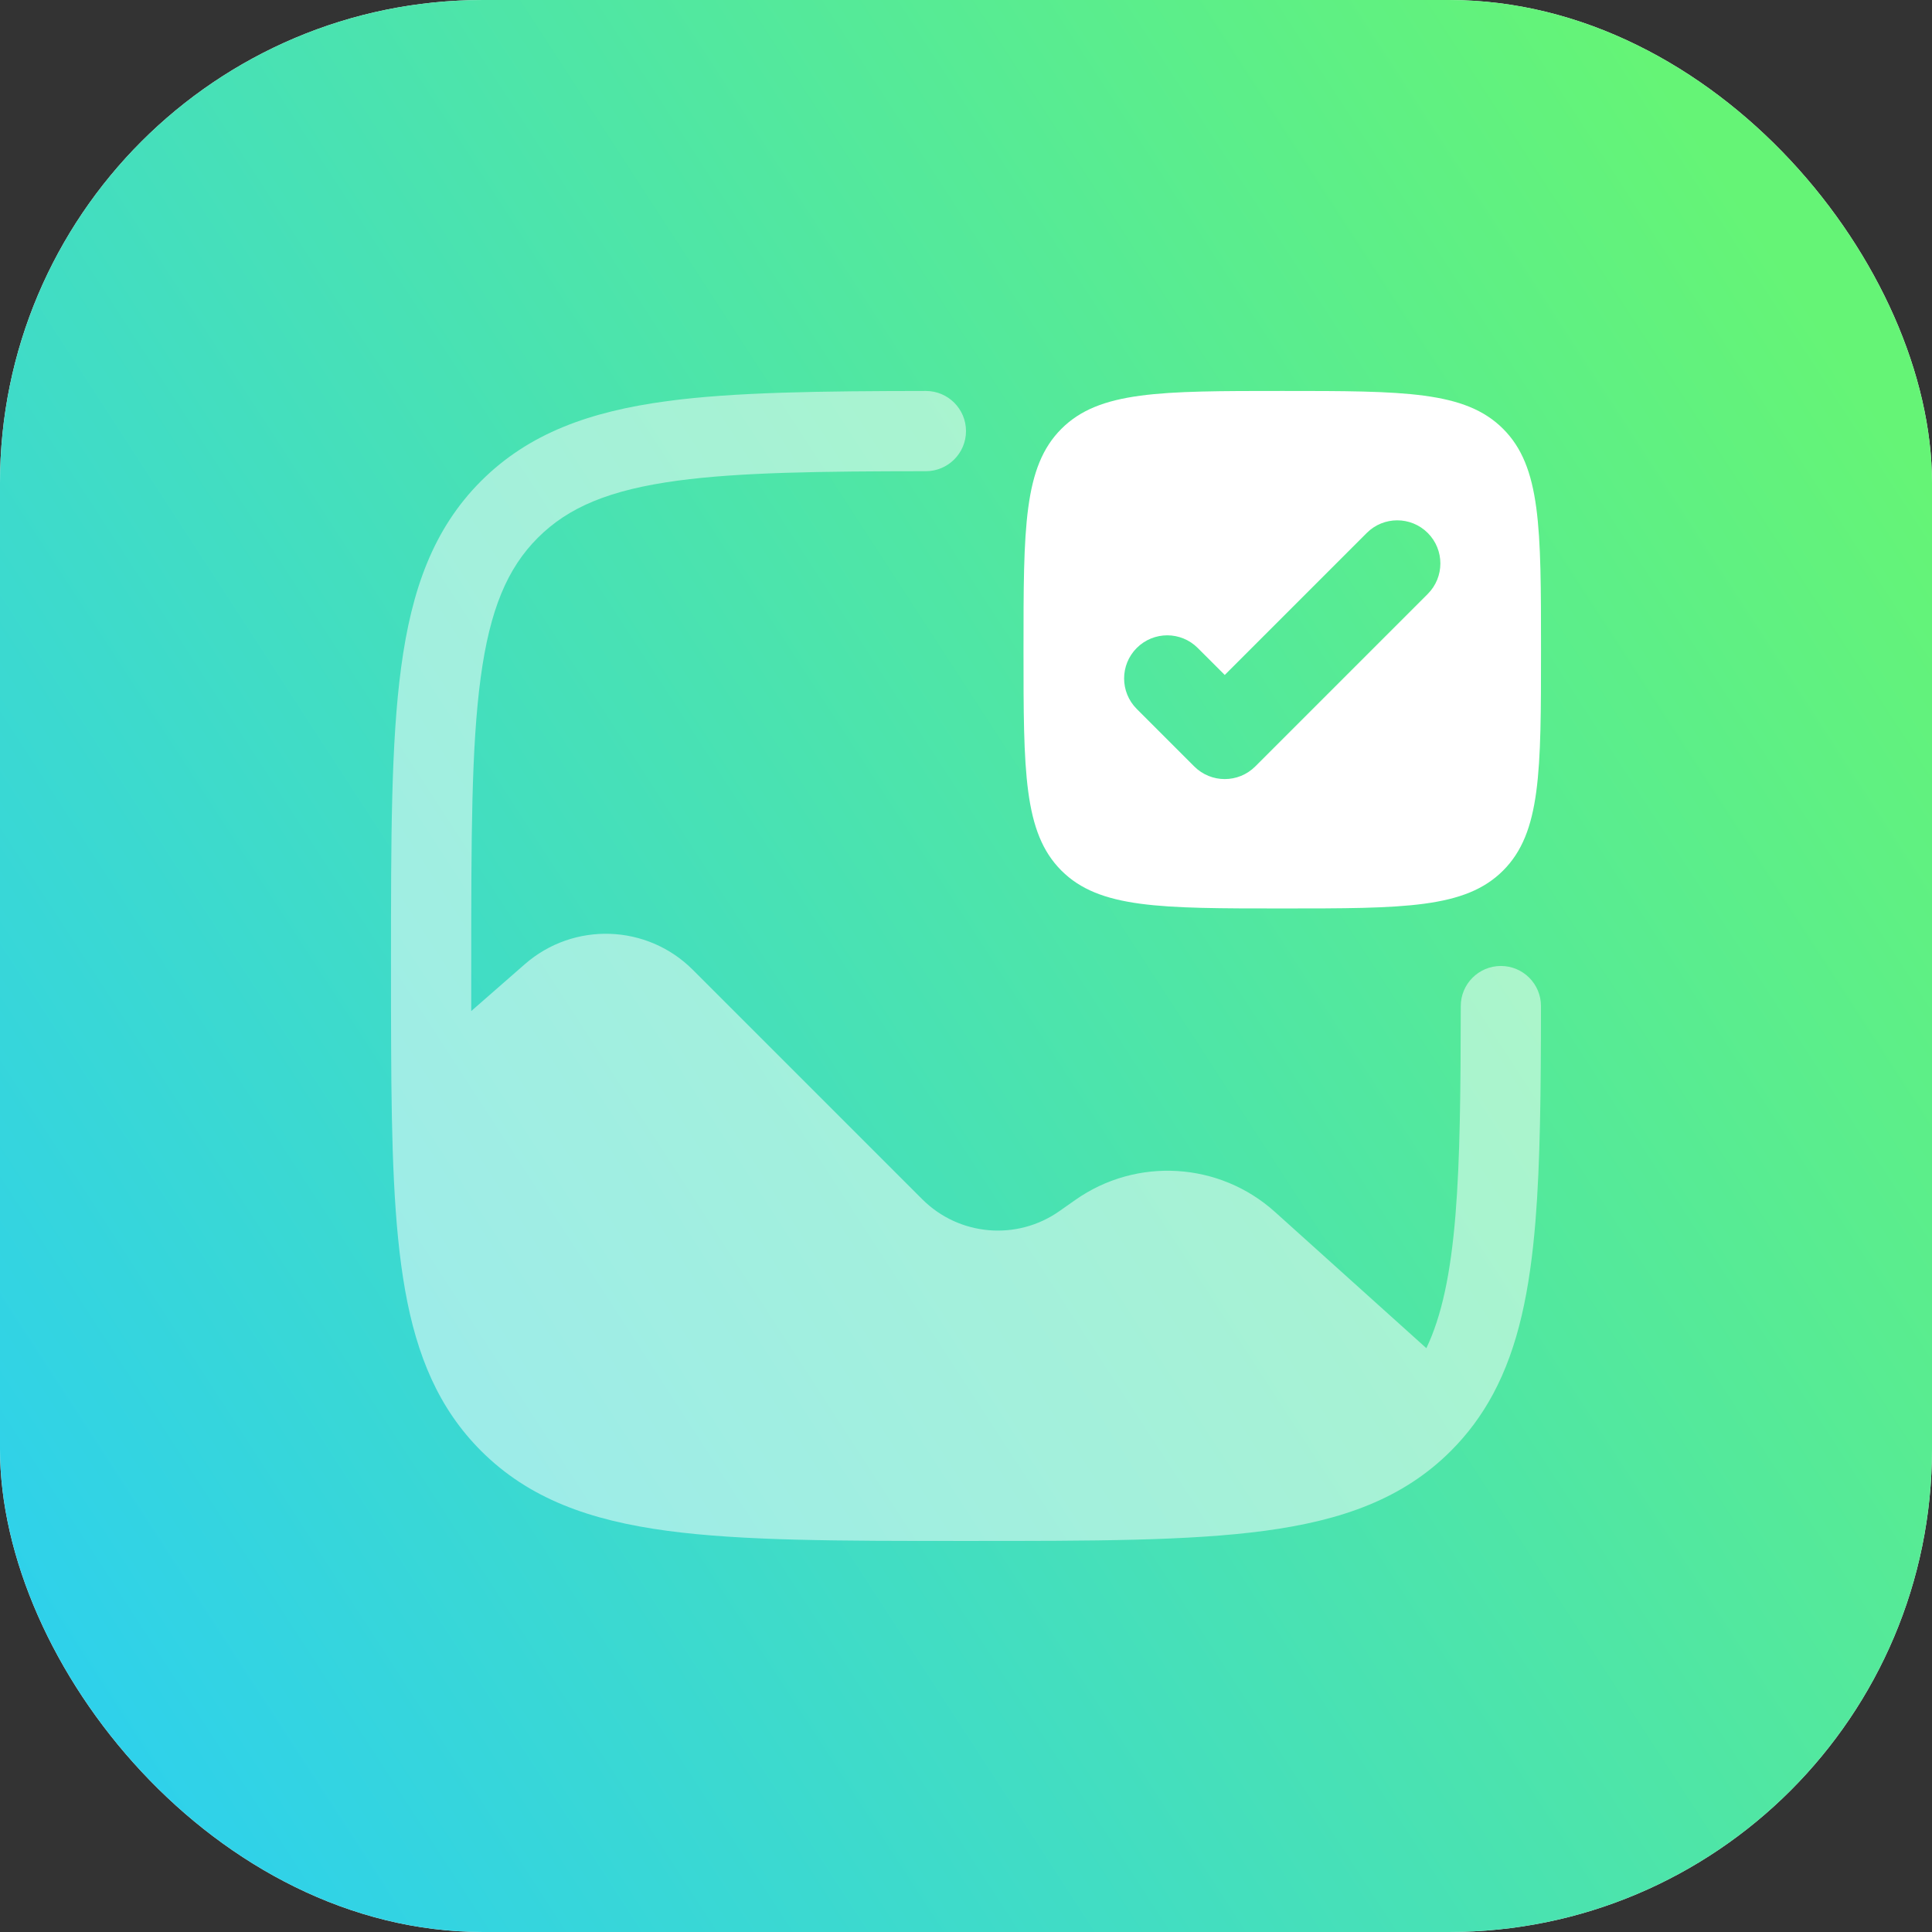
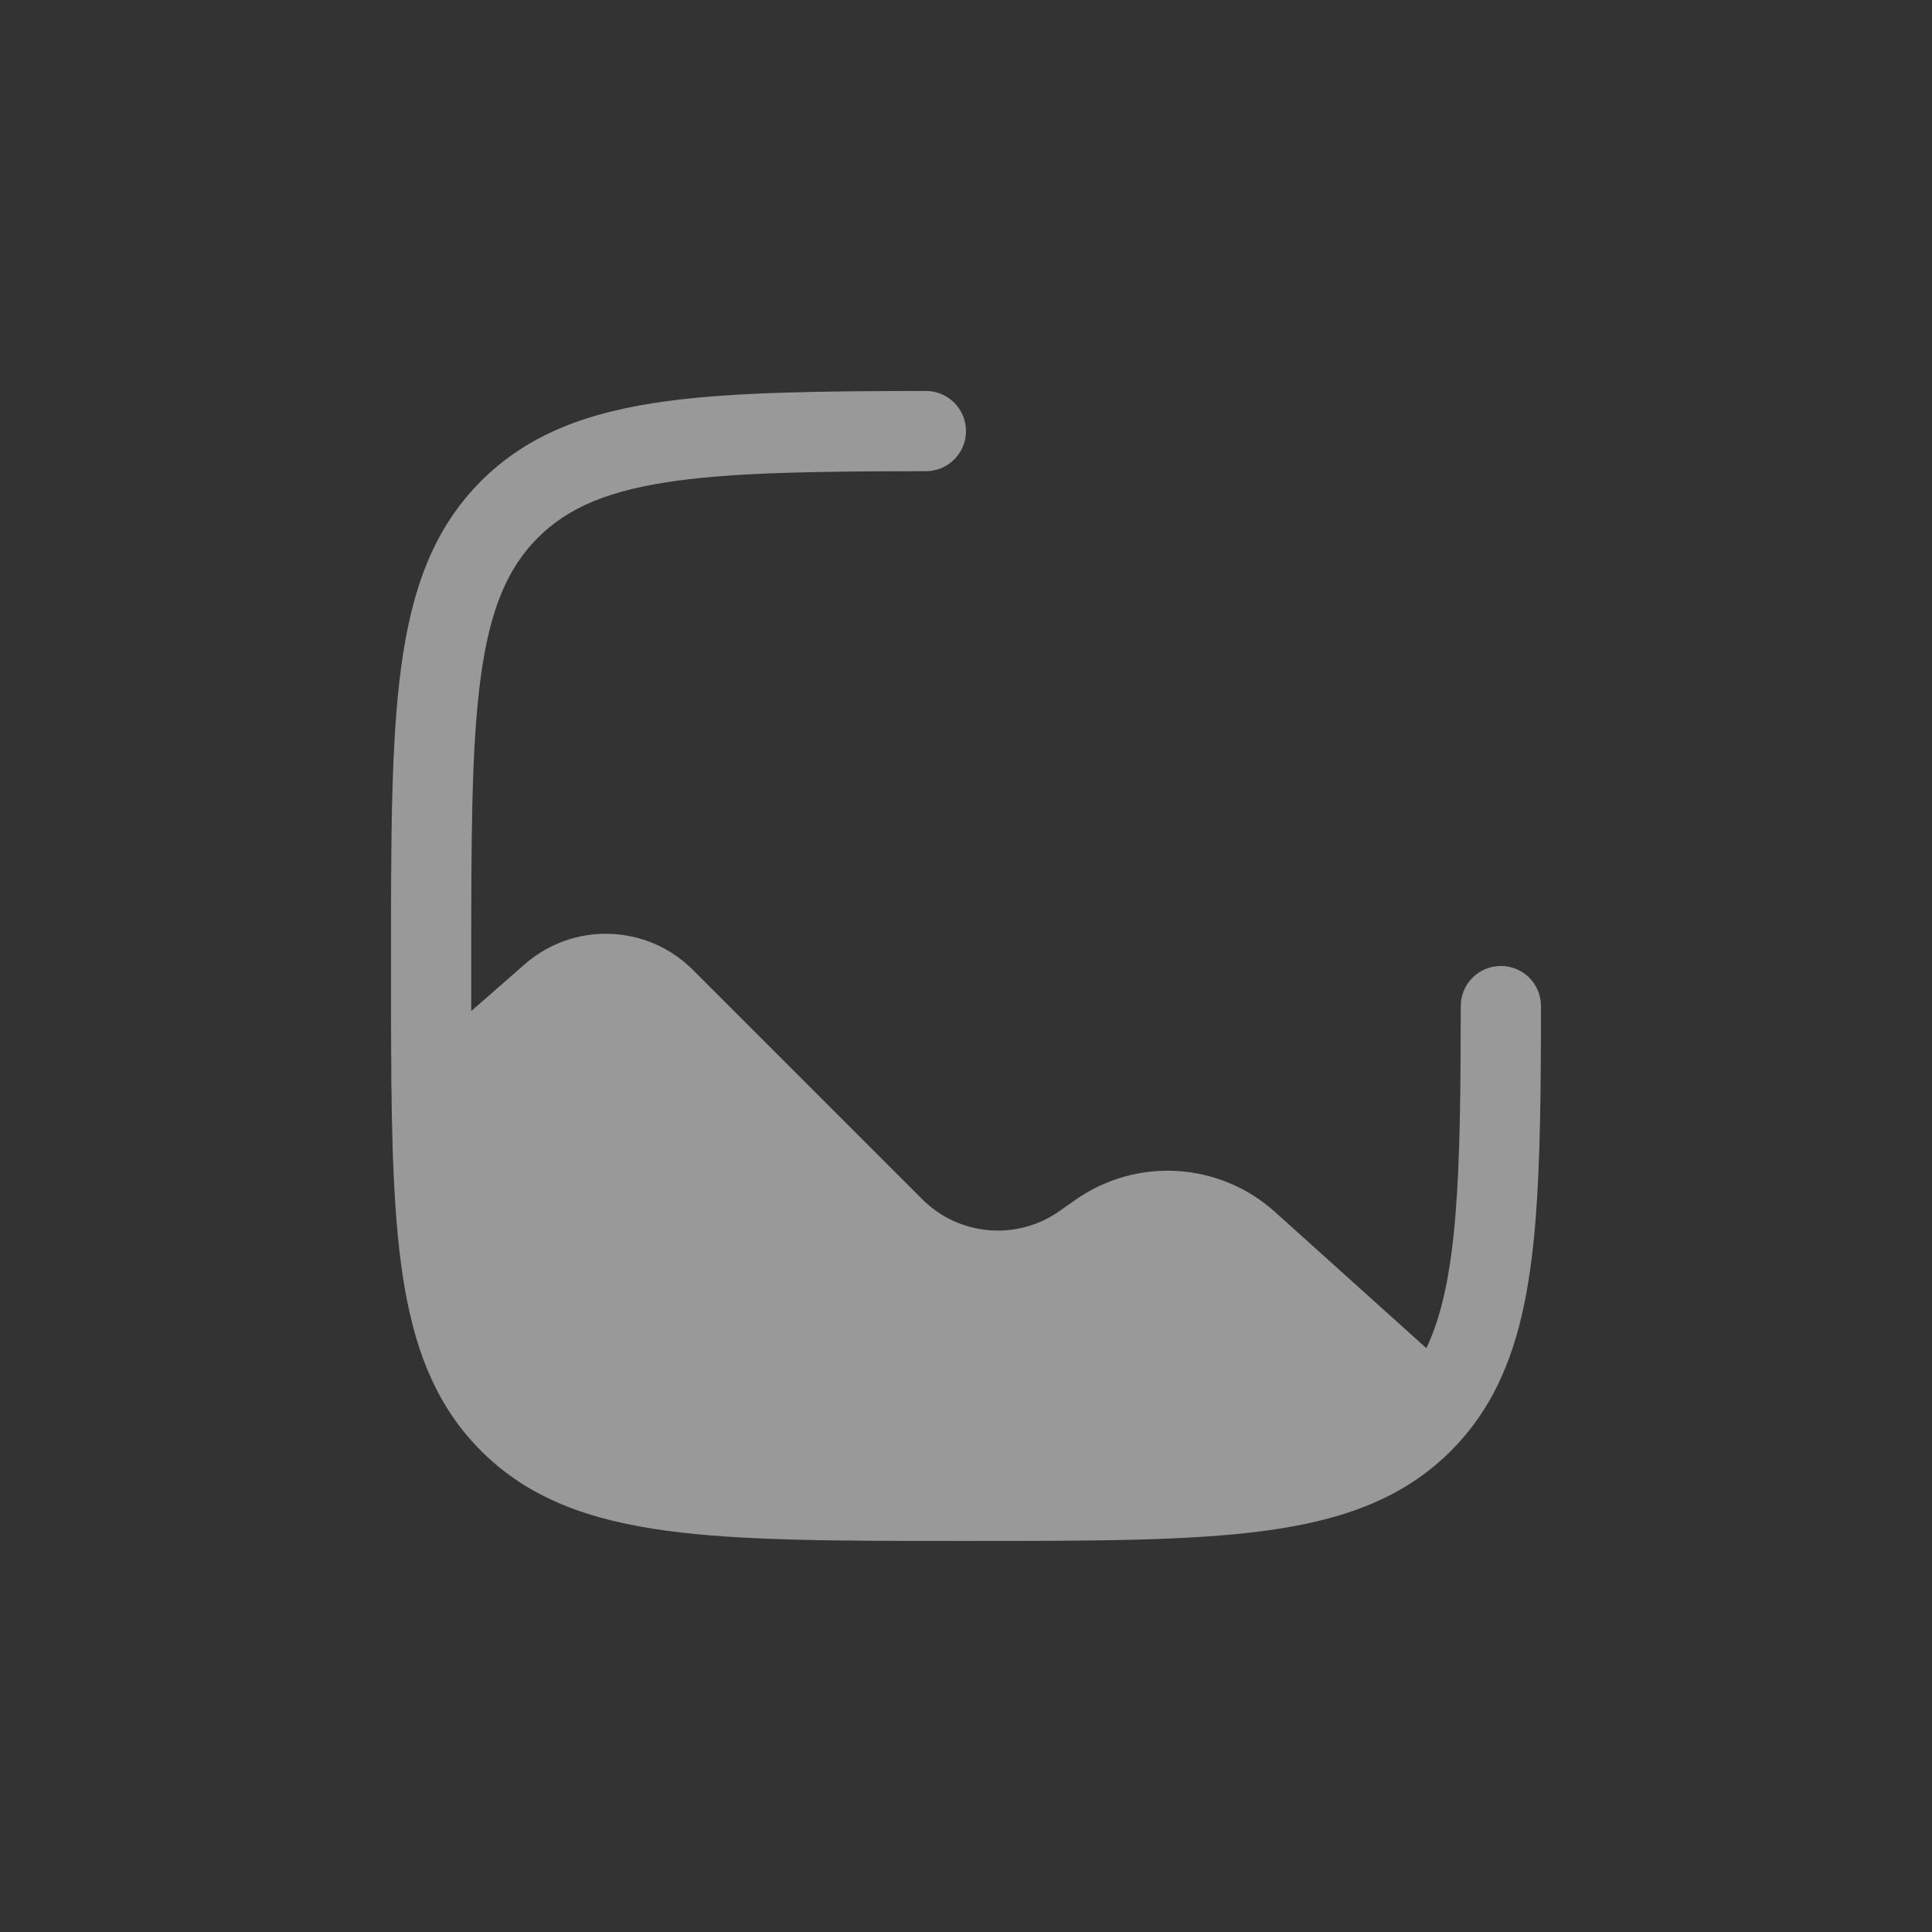
<svg xmlns="http://www.w3.org/2000/svg" width="56" height="56" viewBox="0 0 56 56" fill="none">
  <rect x="0" y="0" width="56" height="56" fill="#333333" stroke="none" />
-   <rect width="56" height="56" rx="14" fill="#F5F5F5" />
-   <rect width="56" height="56" rx="14" fill="url(#paint0_linear_1793_6877)" />
  <path opacity="0.5" d="M44.666 29.162C44.664 31.611 44.645 33.693 44.506 35.401C44.344 37.383 44.014 39.04 43.273 40.415C42.946 41.022 42.544 41.566 42.056 42.054C40.668 43.442 38.901 44.07 36.661 44.371C34.473 44.665 31.668 44.665 28.089 44.665H27.911C24.332 44.665 21.527 44.665 19.339 44.371C17.099 44.07 15.332 43.442 13.944 42.054C12.714 40.824 12.079 39.294 11.742 37.395C11.41 35.529 11.349 33.209 11.337 30.327C11.333 29.593 11.333 28.818 11.333 28V27.91C11.333 24.331 11.333 21.526 11.628 19.338C11.929 17.098 12.557 15.33 13.944 13.943C15.332 12.556 17.099 11.927 19.339 11.626C21.285 11.365 23.789 11.336 26.837 11.332C27.479 11.332 28 11.853 28 12.495C28 13.137 27.479 13.657 26.837 13.658C23.746 13.661 21.446 13.69 19.649 13.931C17.667 14.197 16.472 14.704 15.589 15.588C14.706 16.471 14.199 17.666 13.932 19.648C13.661 21.663 13.659 24.311 13.659 27.999C13.659 28.449 13.659 28.884 13.659 29.306L15.212 27.948C16.625 26.712 18.754 26.783 20.081 28.11L26.732 34.761C27.797 35.826 29.475 35.972 30.707 35.105L31.17 34.78C32.944 33.533 35.344 33.678 36.956 35.129L41.344 39.078C41.786 38.15 42.048 36.932 42.188 35.212C42.32 33.592 42.338 31.625 42.341 29.162C42.341 28.52 42.862 27.999 43.504 27.999C44.146 27.999 44.667 28.52 44.666 29.162Z" fill="white" />
-   <path fill-rule="evenodd" clip-rule="evenodd" d="M37.167 26.332C33.631 26.332 31.863 26.332 30.765 25.234C29.667 24.135 29.667 22.368 29.667 18.832C29.667 15.296 29.667 13.529 30.765 12.43C31.863 11.332 33.631 11.332 37.167 11.332C40.702 11.332 42.47 11.332 43.568 12.43C44.667 13.529 44.667 15.296 44.667 18.832C44.667 22.368 44.667 24.135 43.568 25.234C42.47 26.332 40.702 26.332 37.167 26.332ZM41.384 17.216C41.872 16.728 41.872 15.936 41.384 15.448C40.896 14.96 40.104 14.96 39.616 15.448L35.5 19.564L34.717 18.782C34.229 18.293 33.438 18.293 32.949 18.782C32.461 19.27 32.461 20.061 32.949 20.549L34.616 22.216C35.104 22.704 35.896 22.704 36.384 22.216L41.384 17.216Z" fill="white" />
  <defs>
    <linearGradient id="paint0_linear_1793_6877" x1="58.5" y1="18" x2="1.40899e-05" y2="56" gradientUnits="userSpaceOnUse">
      <stop stop-color="#65F476" />
      <stop offset="1" stop-color="#2ACEF5" />
    </linearGradient>
  </defs>
</svg>